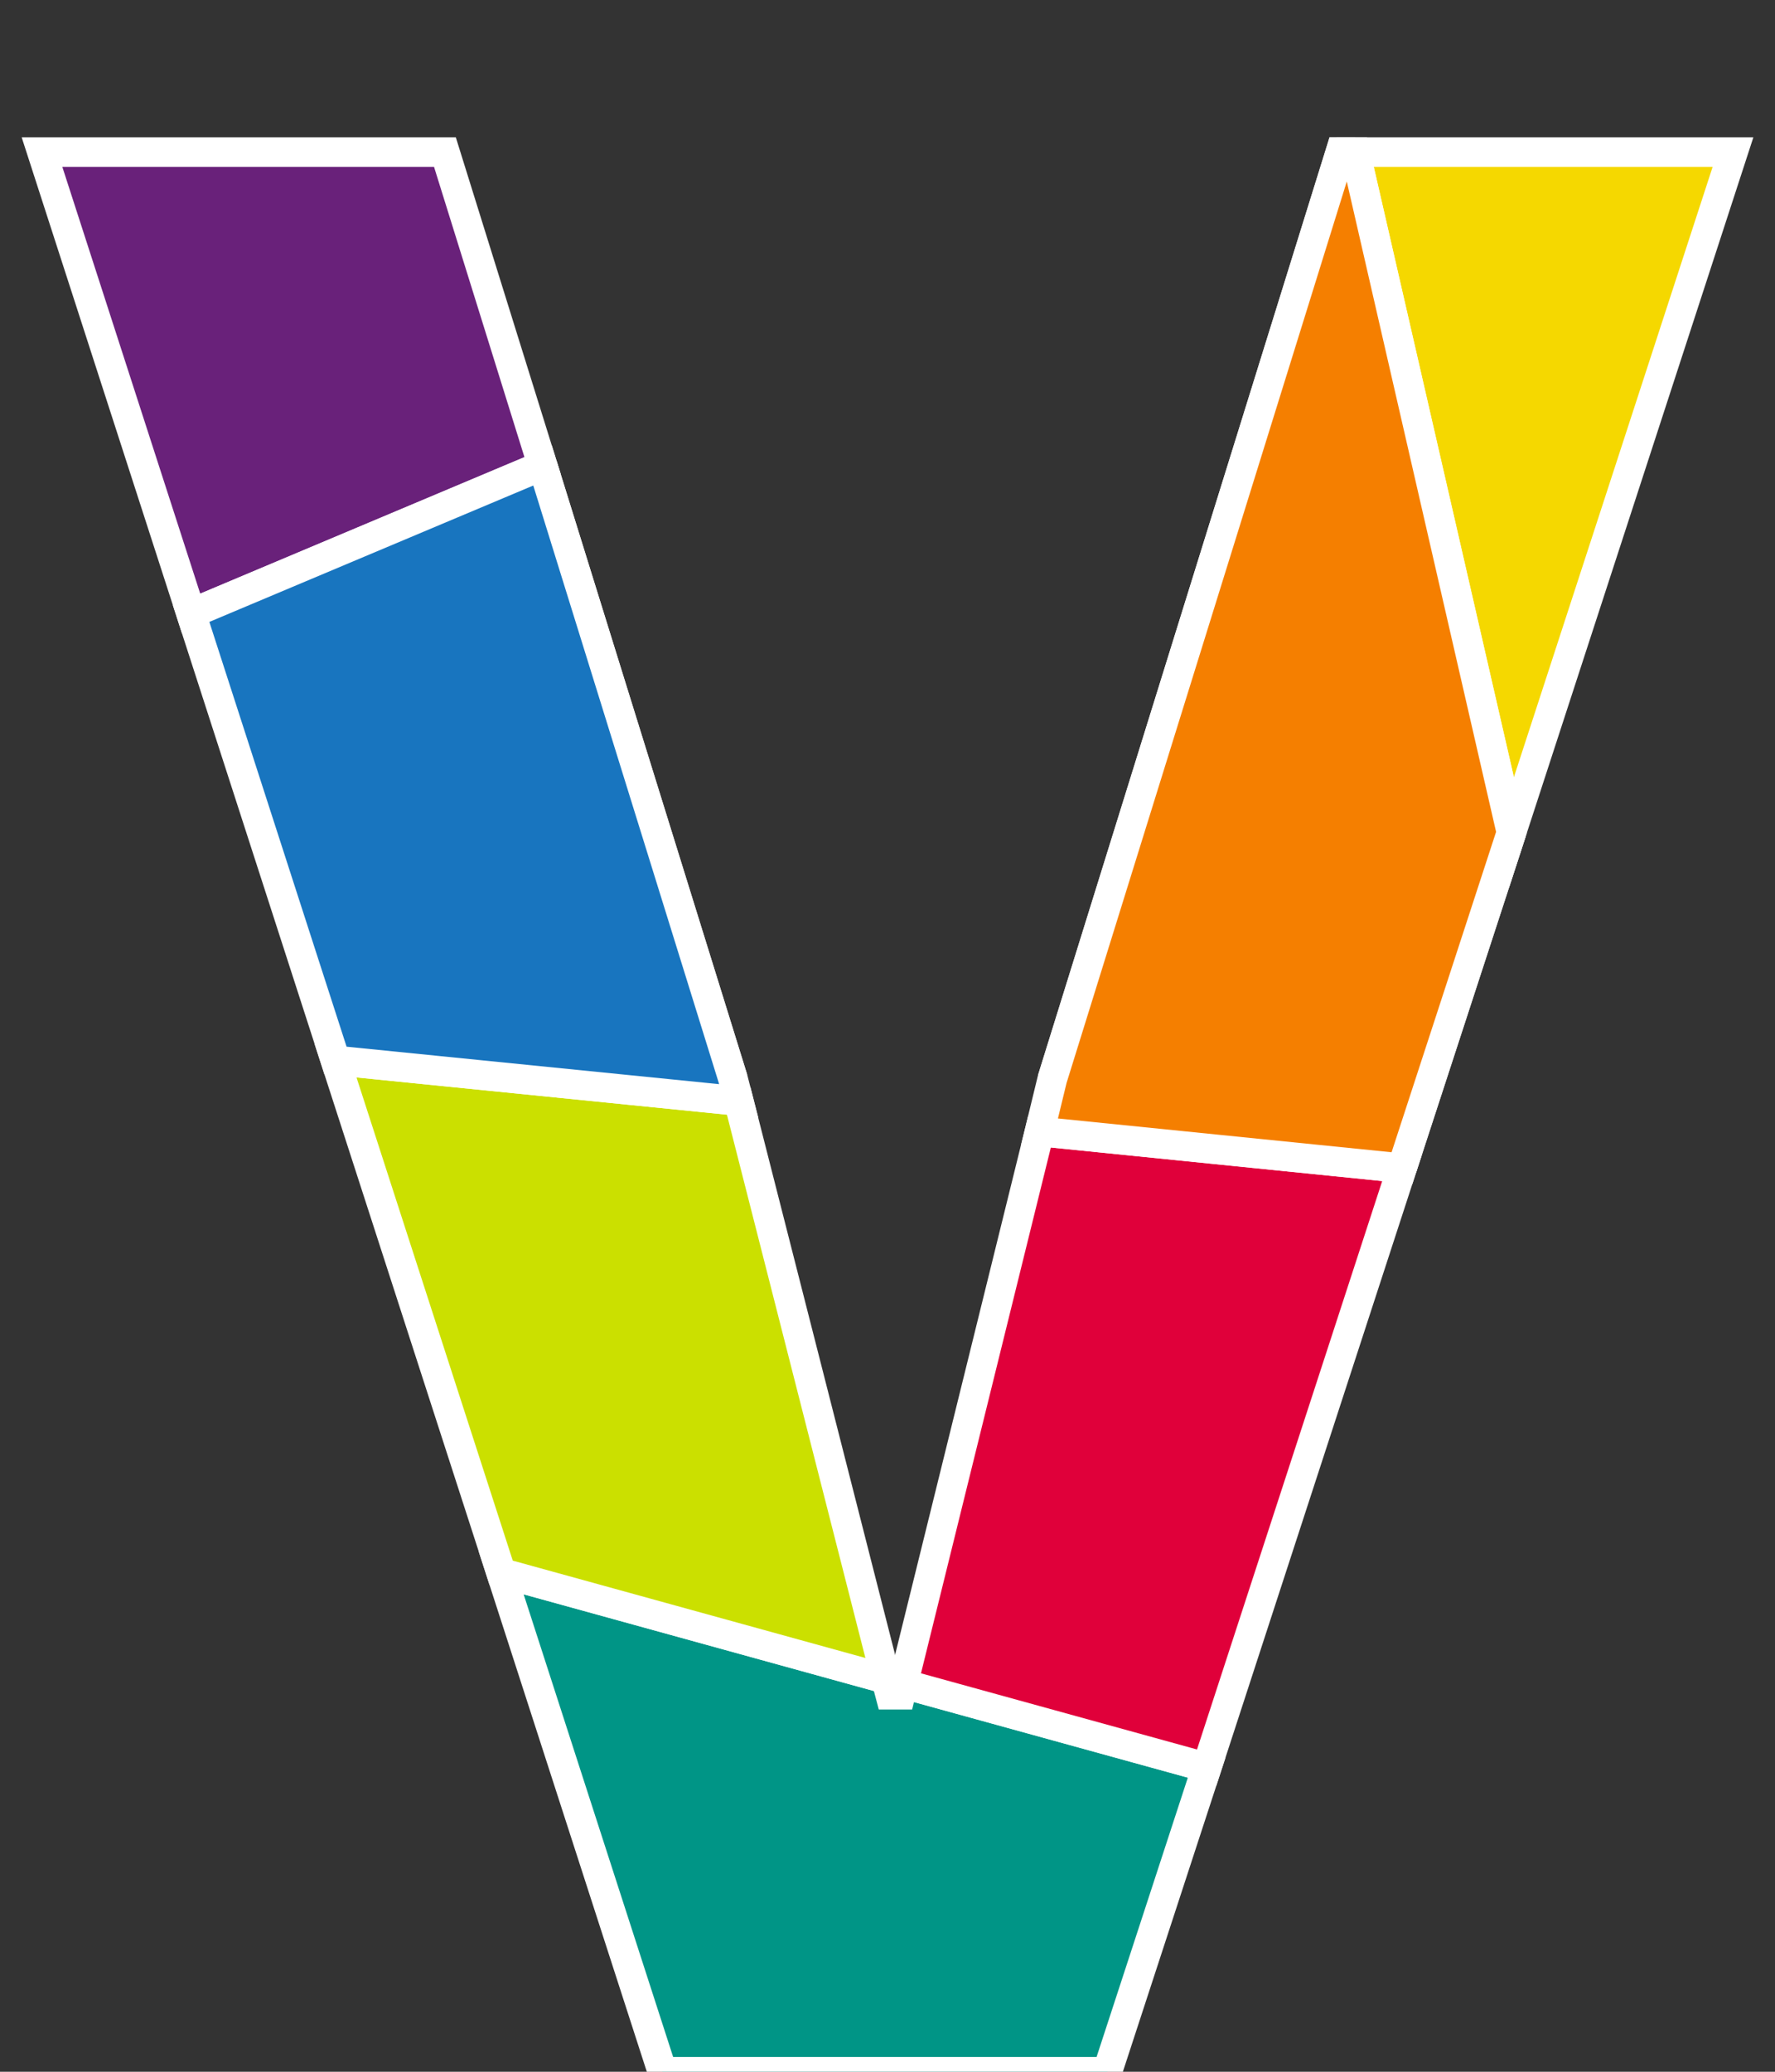
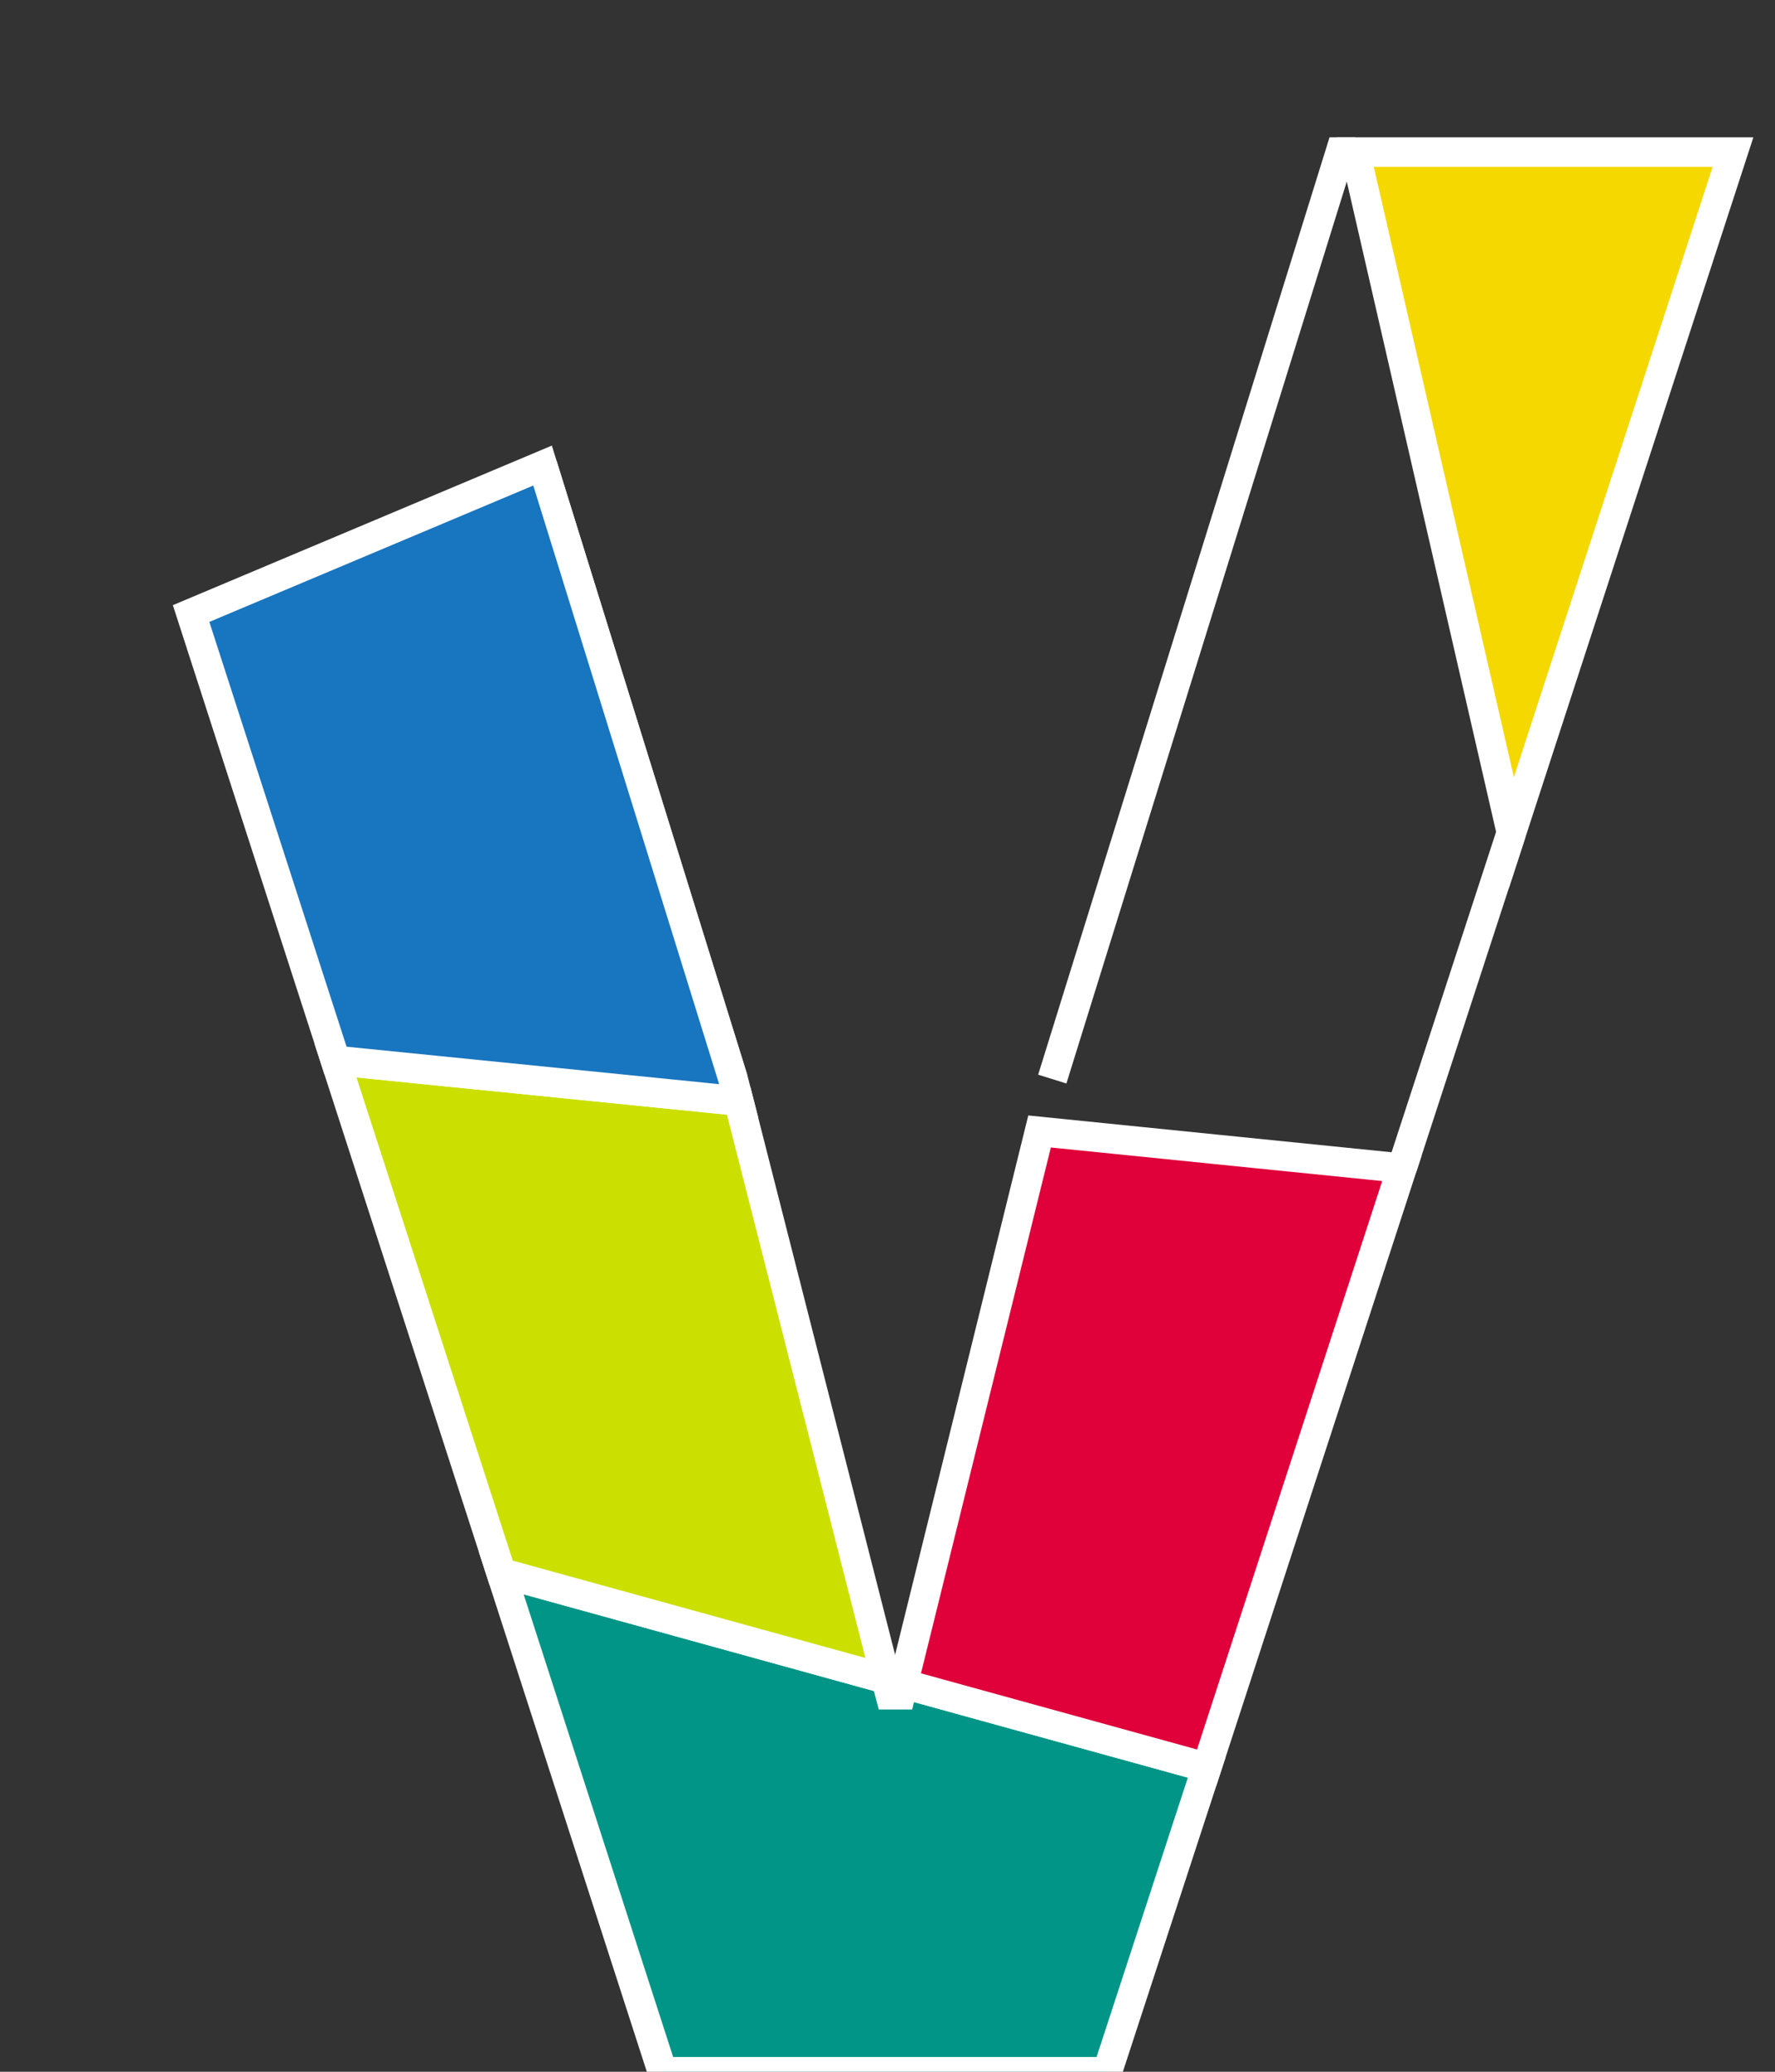
<svg xmlns="http://www.w3.org/2000/svg" id="_レイヤー_1" viewBox="0 0 60 70">
  <rect x="0" y="0" width="60" height="70" fill="#333333" stroke="none" />
  <defs>
    <style>.cls-1{fill:#009586;}.cls-1,.cls-2,.cls-3,.cls-4,.cls-5,.cls-6,.cls-7,.cls-8{stroke:#fff;stroke-miterlimit:10;}.cls-2{fill:#f5d800;}.cls-3{fill:none;}.cls-4{fill:#f57f00;}.cls-5{fill:#e0003a;}.cls-6{fill:#1875bf;}.cls-7{fill:#cbe000;}.cls-8{fill:#69217a;}</style>
  </defs>
  <polyline class="cls-3" points="35.57 36.46 45.31 5.14 45.81 5.14" />
  <line class="cls-3" x1="18.34" y1="15.73" x2="24.78" y2="36.46" />
  <line class="cls-3" x1="51.09" y1="28.13" x2="47.39" y2="39.47" />
  <polygon class="cls-3" points="30.09 57.26 30.44 57.26 30.53 56.89 29.95 56.73 30.09 57.26" />
  <line class="cls-3" x1="29.95" y1="56.73" x2="30.53" y2="56.89" />
-   <polygon class="cls-8" points="15.04 5.14 1.42 5.14 6.46 20.73 18.34 15.73 15.04 5.14" />
  <polygon class="cls-2" points="58.58 5.14 45.81 5.14 51.09 28.13 58.58 5.14" />
  <polygon class="cls-1" points="30.44 57.26 30.09 57.26 29.95 56.73 16.94 53.14 22.39 70 37.43 70 40.79 59.72 30.53 56.89 30.44 57.26" />
  <polygon class="cls-5" points="35.14 38.23 30.53 56.89 40.79 59.72 47.39 39.47 35.14 38.23" />
  <polygon class="cls-7" points="24.97 37.2 11.34 35.83 16.94 53.14 29.95 56.73 24.97 37.2" />
  <polygon class="cls-6" points="24.78 36.46 18.34 15.73 6.46 20.73 11.34 35.83 24.97 37.2 24.78 36.46" />
-   <polygon class="cls-4" points="35.57 36.46 35.14 38.23 47.39 39.47 51.09 28.13 45.81 5.14 45.31 5.14 35.57 36.46" />
</svg>